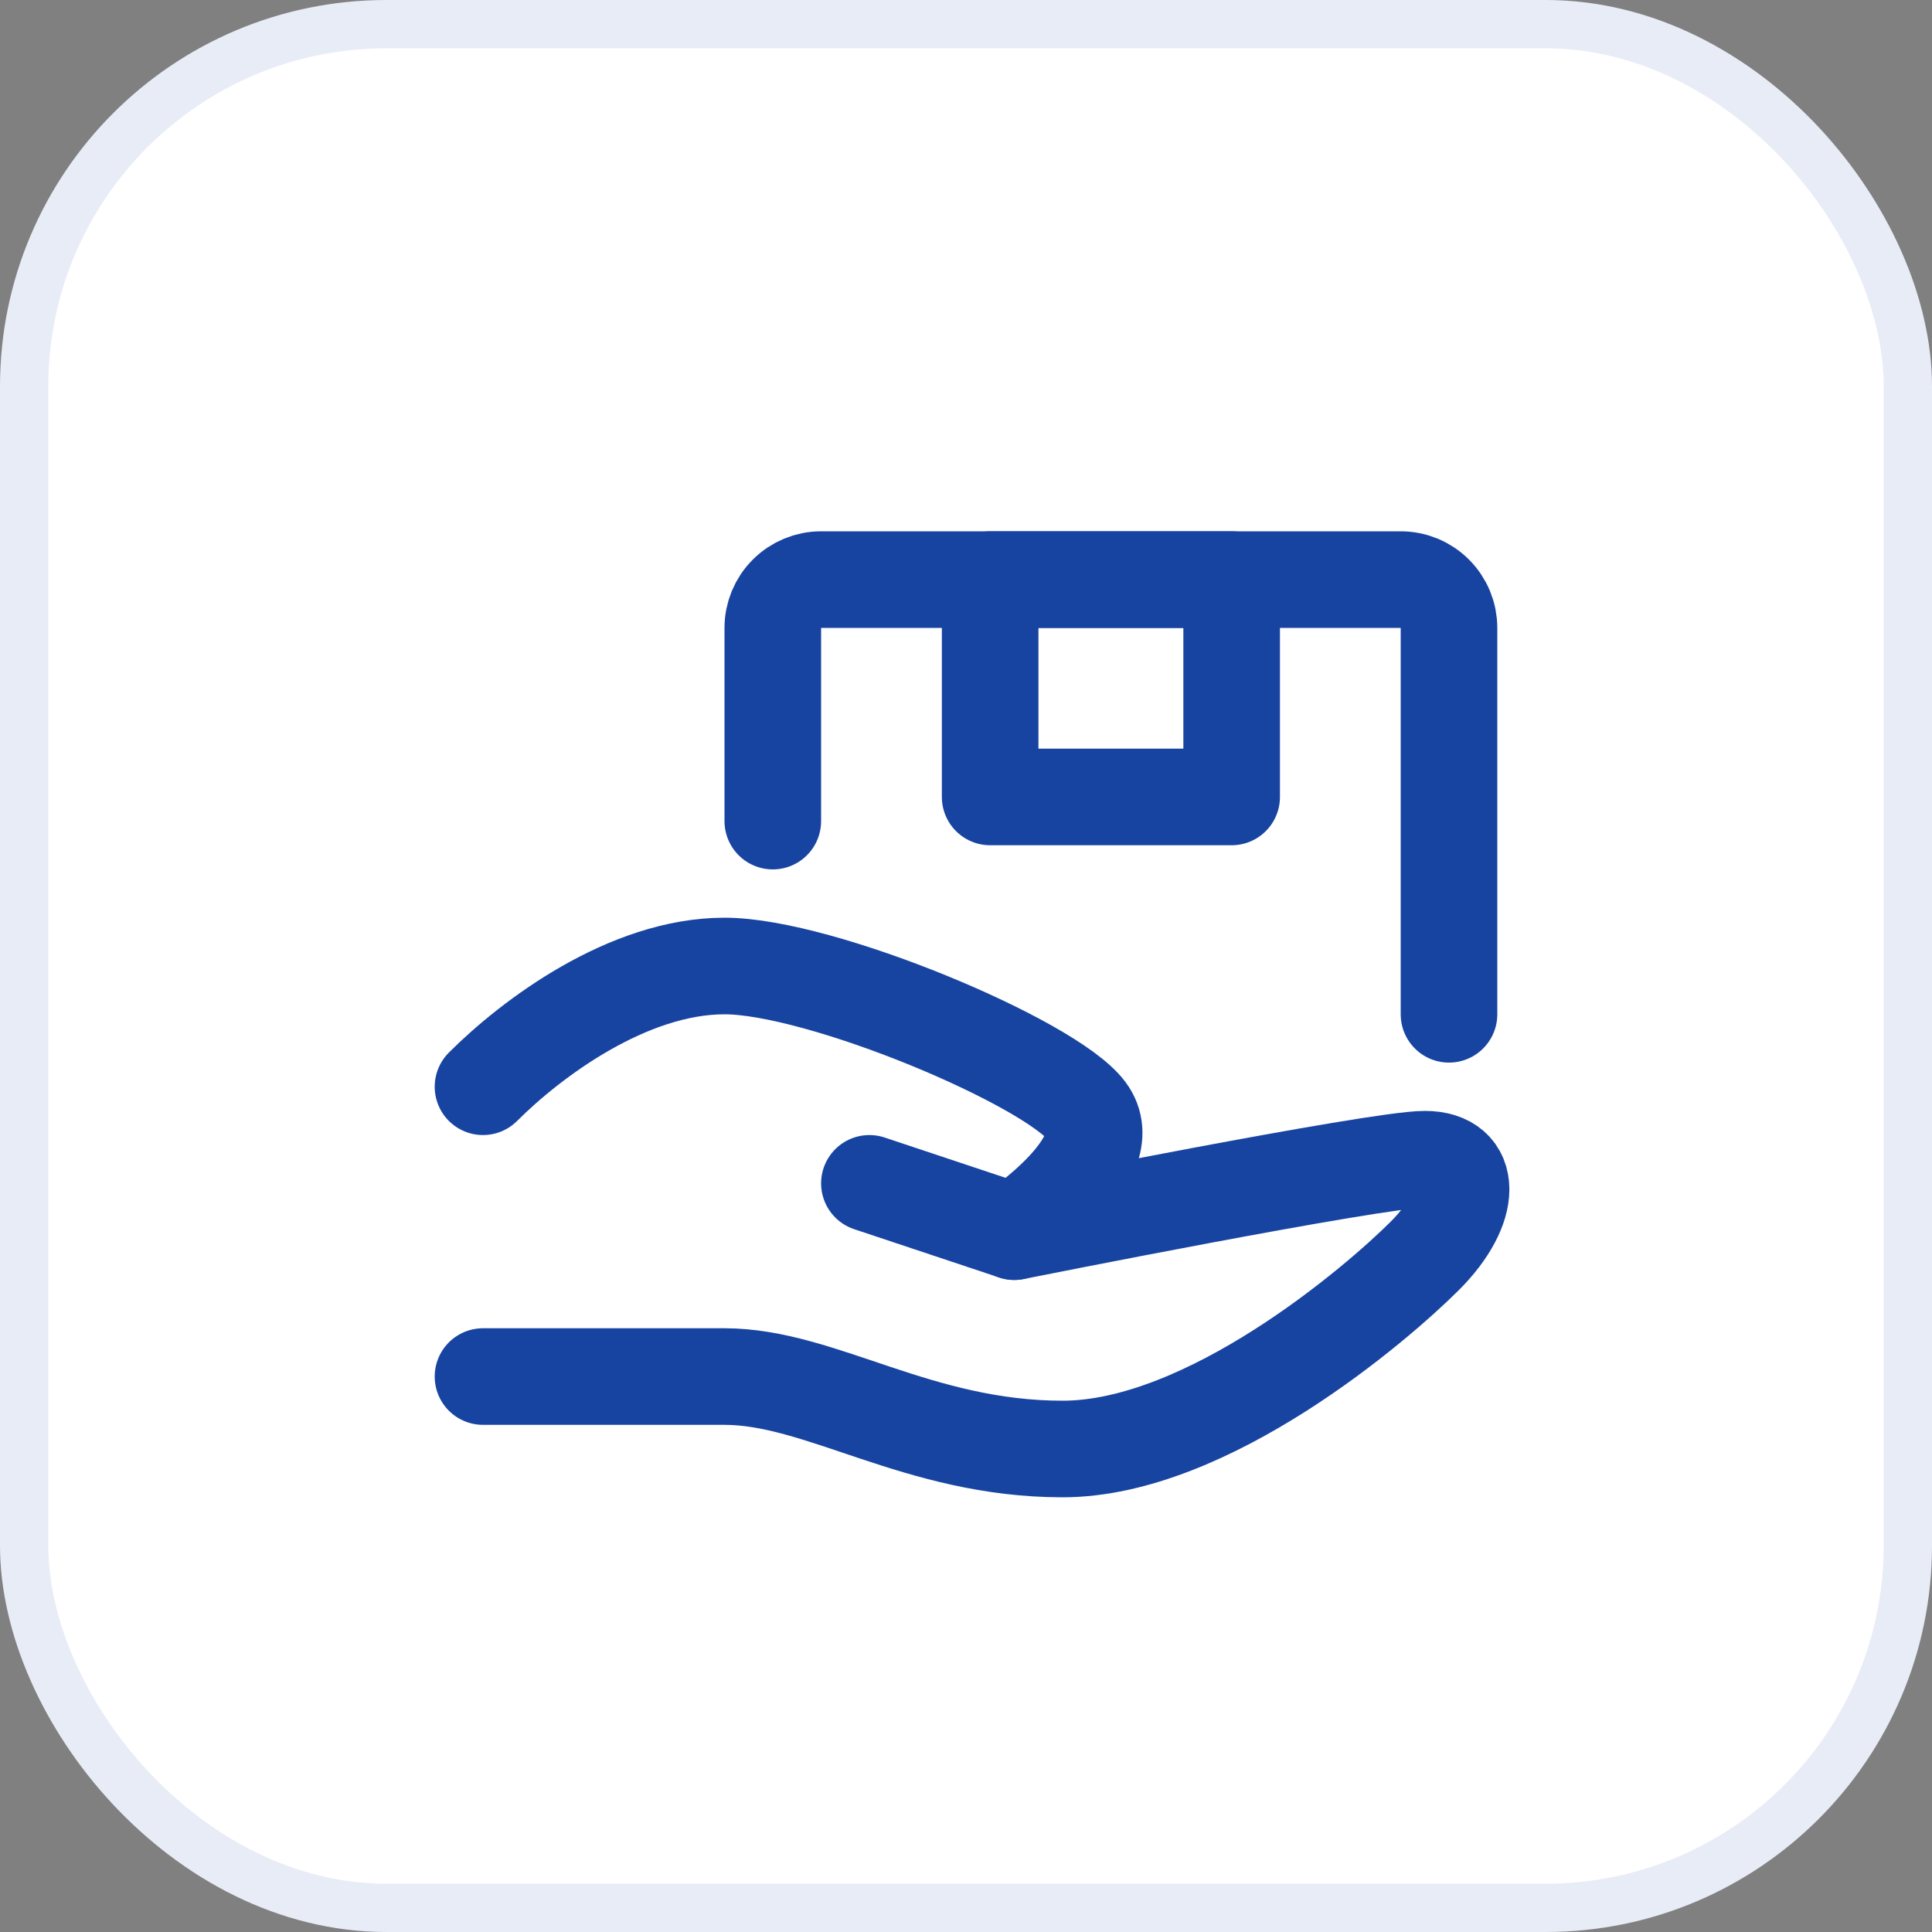
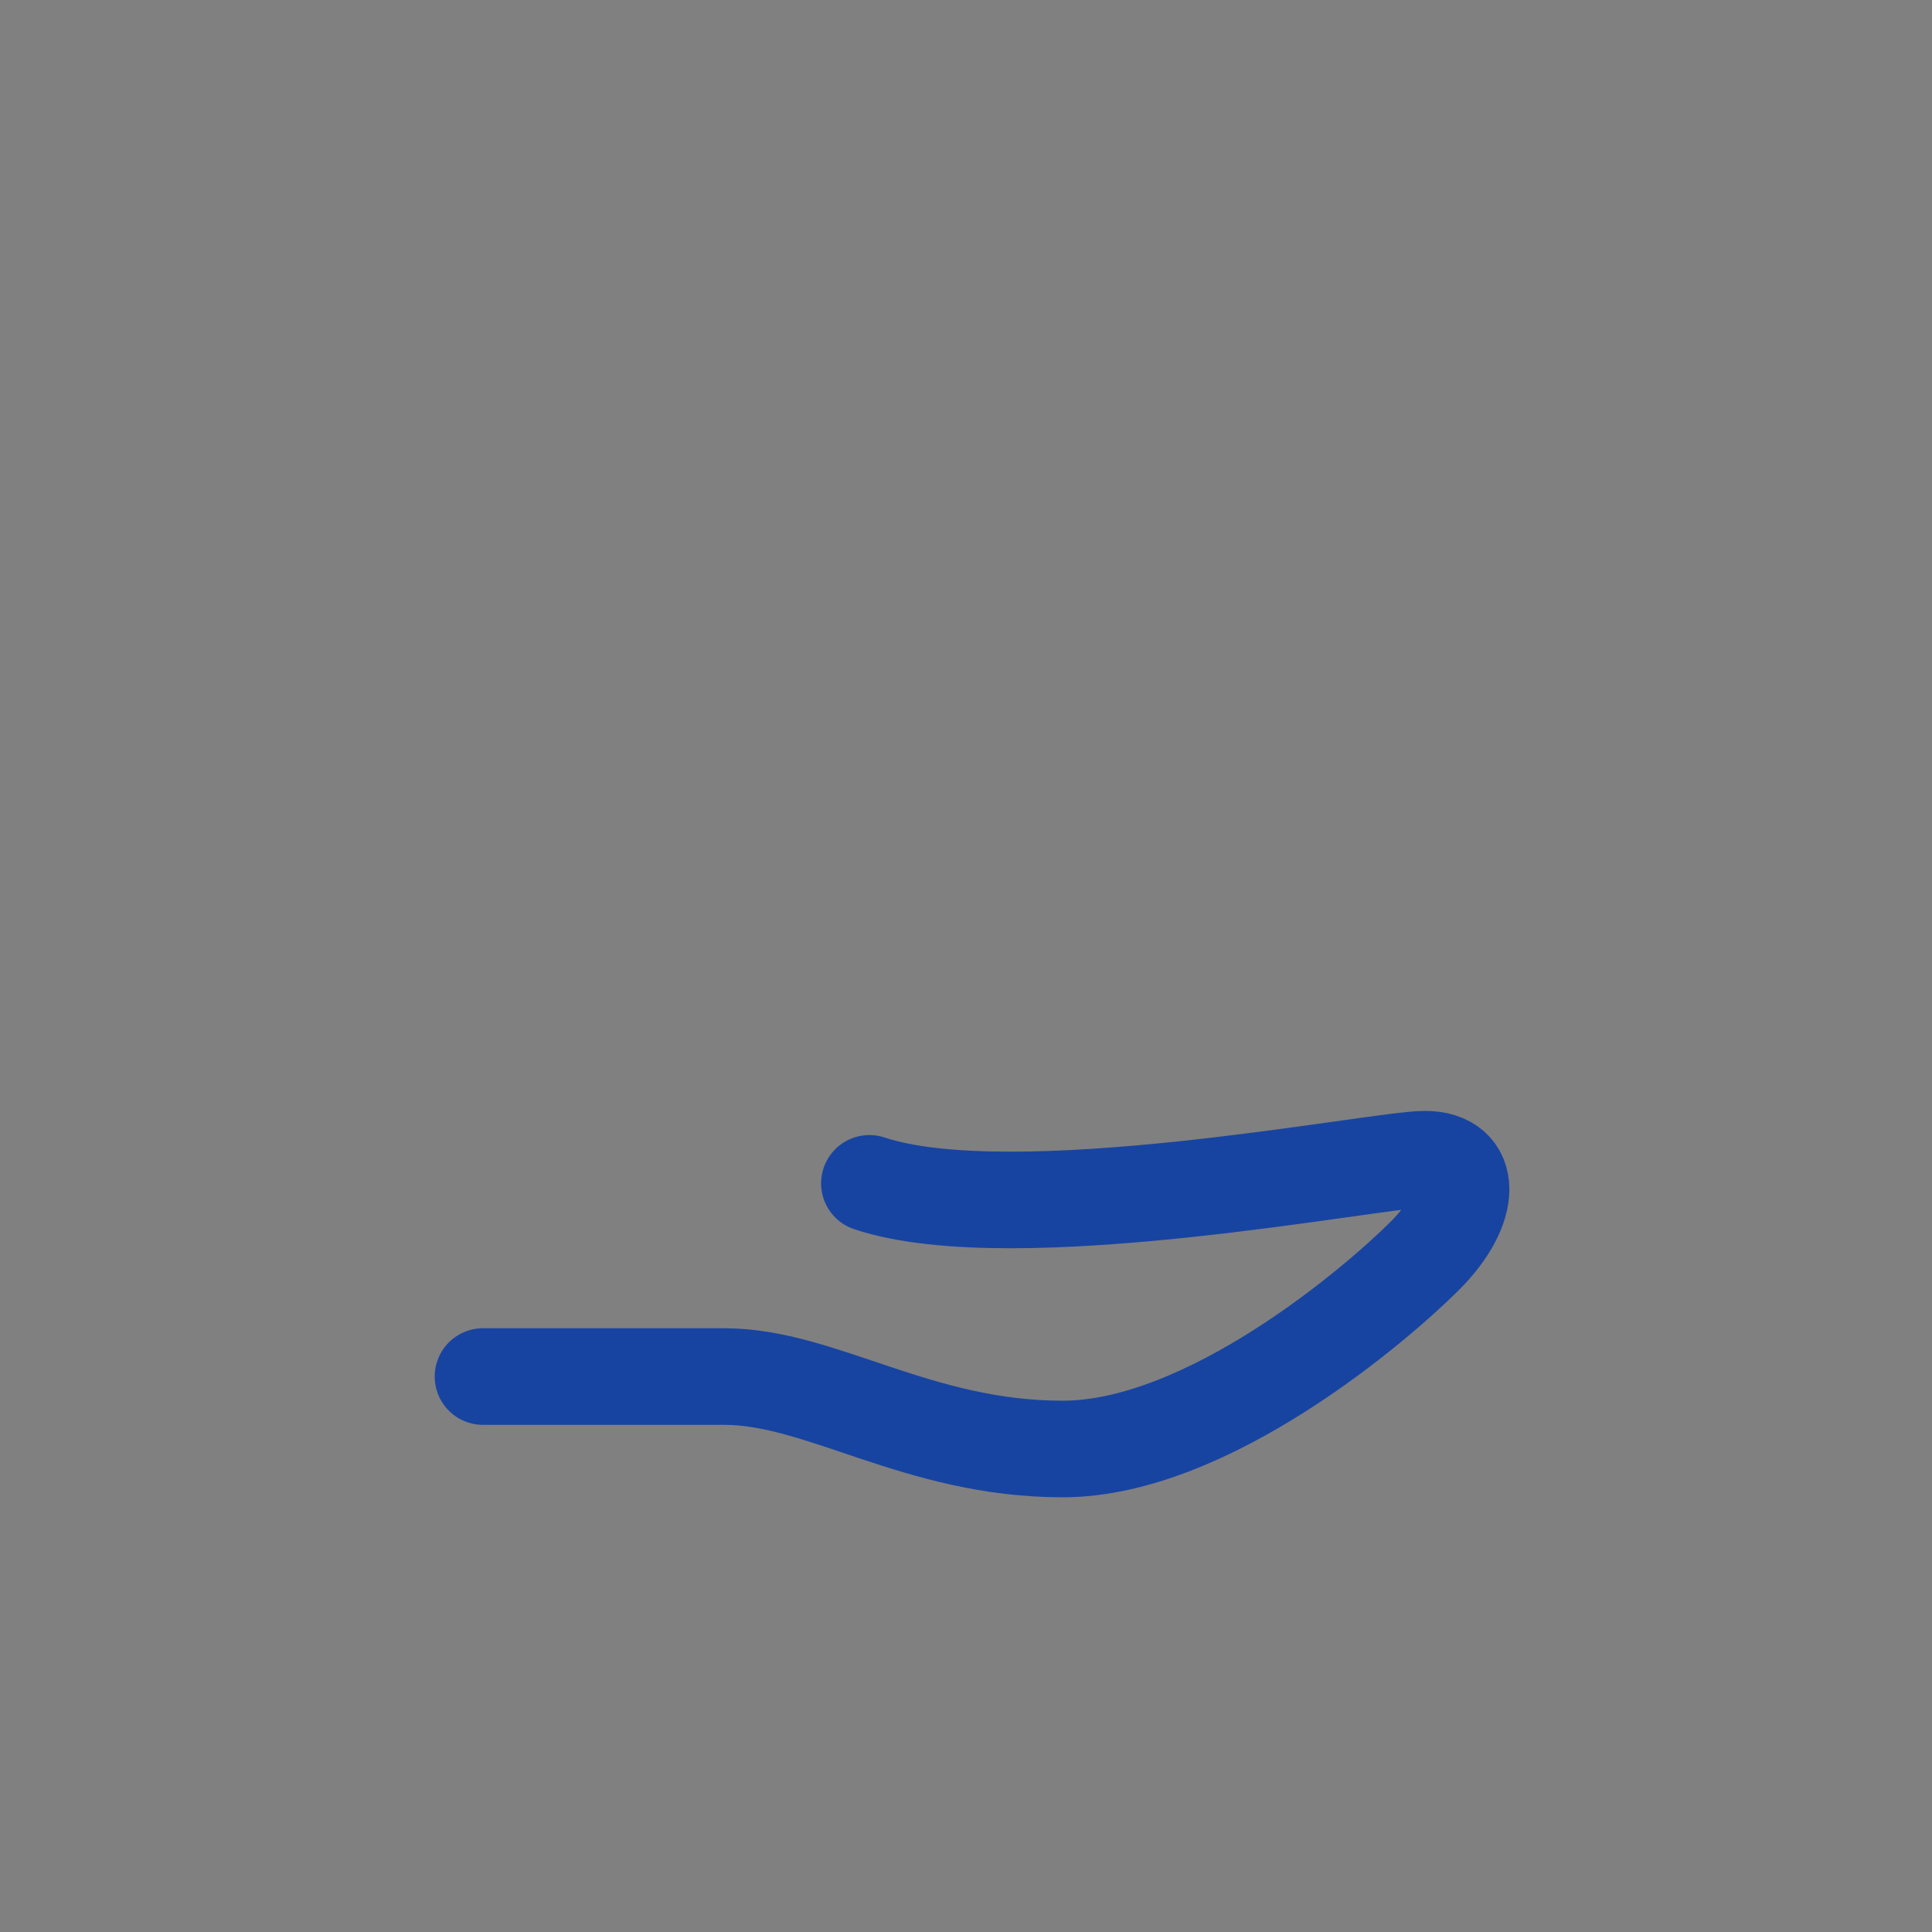
<svg xmlns="http://www.w3.org/2000/svg" width="40" height="40" viewBox="0 0 40 40" fill="none">
  <rect x="0" y="0" width="40" height="40" fill="#808080" stroke="none" />
-   <rect x="0.5" y="0.5" width="39" height="39" rx="7.5" fill="white" />
-   <rect x="0.5" y="0.5" width="39" height="39" rx="7.5" stroke="#E8ECF6" />
-   <path d="M18 24.5L21 25.5C21 25.5 28.5 24 29.5 24C30.5 24 30.5 25 29.5 26C28.5 27 25 30 22 30C19 30 17 28.5 15 28.5H10" stroke="#1844A1" stroke-width="2" stroke-linecap="round" stroke-linejoin="round" />
-   <path d="M10 22.5C11 21.5 13 20 15 20C17 20 21.75 22 22.5 23C23.25 24 21 25.5 21 25.5M16 17V13C16 12.735 16.105 12.48 16.293 12.293C16.48 12.105 16.735 12 17 12H29C29.265 12 29.52 12.105 29.707 12.293C29.895 12.48 30 12.735 30 13V21" stroke="#1844A1" stroke-width="2" stroke-linecap="round" stroke-linejoin="round" />
-   <path d="M20.5 12H25.5V16.5H20.5V12Z" stroke="#1844A1" stroke-width="2" stroke-linecap="round" stroke-linejoin="round" />
+   <path d="M18 24.5C21 25.5 28.5 24 29.5 24C30.5 24 30.5 25 29.5 26C28.5 27 25 30 22 30C19 30 17 28.5 15 28.5H10" stroke="#1844A1" stroke-width="2" stroke-linecap="round" stroke-linejoin="round" />
</svg>